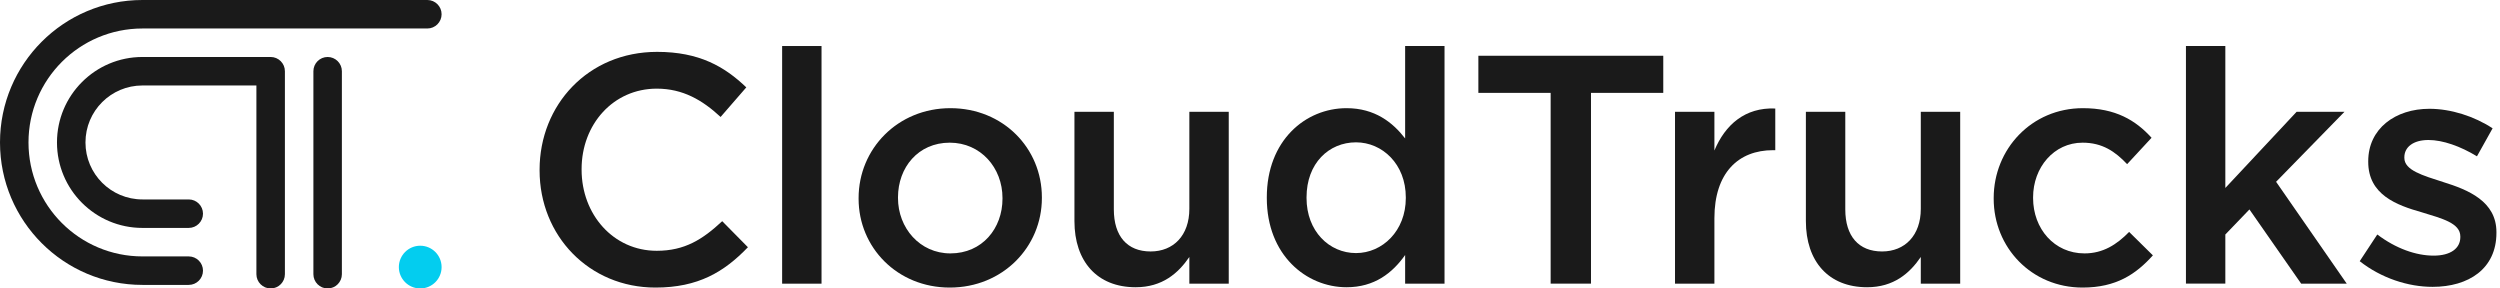
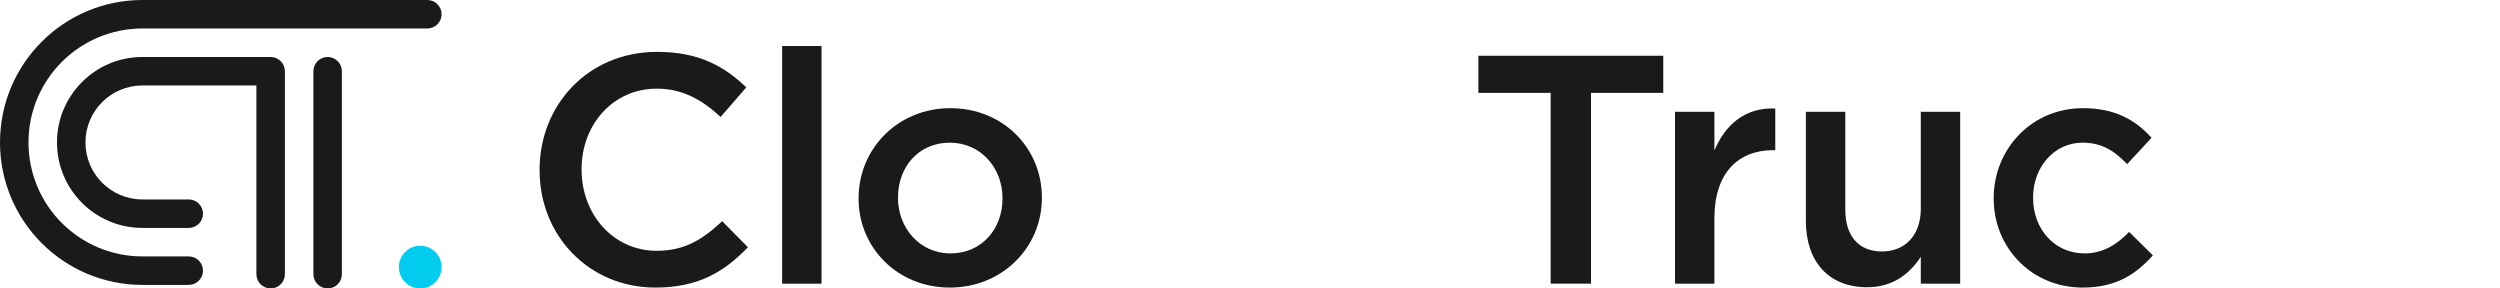
<svg xmlns="http://www.w3.org/2000/svg" width="260" height="30" viewBox="0 0 260 30" fill="#1a1a1a">
  <path d="M56.117 17.72V17.651C56.117 10.914 61.163 5.394 68.339 5.394C72.708 5.394 75.347 6.916 77.615 9.086L74.942 12.164C73.044 10.405 71.013 9.219 68.304 9.219C63.767 9.219 60.486 12.946 60.486 17.581V17.651C60.486 22.286 63.767 26.082 68.304 26.082C71.215 26.082 73.079 24.896 75.11 23.003L77.783 25.712C75.312 28.287 72.604 29.907 68.171 29.907C61.267 29.907 56.117 24.526 56.117 17.72Z" />
  <path d="M81.342 4.786H85.439V29.502H81.342V4.786Z" />
  <path d="M89.294 20.666V20.596C89.294 15.486 93.356 11.25 98.843 11.25C104.329 11.25 108.356 15.417 108.356 20.527V20.596C108.356 25.677 104.294 29.907 98.773 29.907C93.322 29.907 89.294 25.741 89.294 20.666ZM104.259 20.666V20.596C104.259 17.448 101.991 14.838 98.773 14.838C95.492 14.838 93.391 17.413 93.391 20.527V20.596C93.391 23.709 95.66 26.354 98.843 26.354C102.159 26.354 104.259 23.744 104.259 20.666Z" />
-   <path d="M111.742 22.998V11.626H115.839V21.782C115.839 24.56 117.228 26.152 119.664 26.152C122.037 26.152 123.692 24.491 123.692 21.719V11.626H127.789V29.502H123.692V26.725C122.54 28.414 120.879 29.873 118.107 29.873C114.08 29.873 111.742 27.164 111.742 22.998Z" />
-   <path d="M131.748 20.596V20.527C131.748 14.601 135.775 11.25 140.04 11.25C142.986 11.25 144.849 12.737 146.134 14.398V4.786H150.231V29.502H146.134V26.522C144.815 28.385 142.951 29.873 140.04 29.873C135.845 29.873 131.748 26.522 131.748 20.596ZM146.204 20.596V20.527C146.204 17.072 143.767 14.803 141.024 14.803C138.212 14.803 135.88 16.968 135.88 20.527V20.596C135.88 24.051 138.246 26.32 141.024 26.32C143.767 26.32 146.204 24.016 146.204 20.596Z" />
  <path d="M161.267 9.659H153.75V5.799H172.98V9.659H165.463V29.497H161.267V9.659Z" />
  <path d="M174.201 11.626H178.298V15.654C179.415 12.98 181.481 11.152 184.629 11.285V15.619H184.392C180.804 15.619 178.298 17.957 178.298 22.697V29.502H174.201V11.626Z" />
  <path d="M187.812 22.998V11.626H191.91V21.782C191.91 24.56 193.299 26.152 195.735 26.152C198.102 26.152 199.763 24.491 199.763 21.719V11.626H203.86V29.502H199.763V26.725C198.611 28.414 196.95 29.873 194.178 29.873C190.145 29.873 187.812 27.164 187.812 22.998Z" />
  <path d="M207.344 20.666V20.596C207.344 15.515 211.273 11.25 216.62 11.25C220.006 11.25 222.106 12.5 223.762 14.329L221.221 17.072C219.971 15.752 218.646 14.838 216.586 14.838C213.605 14.838 211.441 17.413 211.441 20.527V20.596C211.441 23.779 213.64 26.354 216.788 26.354C218.715 26.354 220.139 25.44 221.429 24.12L223.9 26.557C222.141 28.518 220.075 29.907 216.586 29.907C211.273 29.907 207.344 25.741 207.344 20.666Z" />
-   <path d="M227.338 4.786H231.435V19.549L238.848 11.626H243.825L236.713 18.906L244.062 29.502H239.323L233.941 21.782L231.435 24.387V29.497H227.338V4.786Z" />
-   <path d="M245.411 27.164L247.239 24.387C249.166 25.845 251.267 26.586 253.096 26.586C254.855 26.586 255.874 25.839 255.874 24.659V24.589C255.874 23.2 253.975 22.726 251.881 22.083C249.242 21.337 246.296 20.255 246.296 16.834V16.765C246.296 13.38 249.109 11.314 252.662 11.314C254.896 11.314 257.332 12.095 259.23 13.345L257.604 16.256C255.879 15.208 254.051 14.56 252.558 14.56C250.966 14.56 250.052 15.307 250.052 16.354V16.424C250.052 17.708 251.979 18.252 254.08 18.929C256.684 19.739 259.629 20.926 259.629 24.143V24.213C259.629 27.969 256.718 29.832 252.992 29.832C250.457 29.838 247.644 28.924 245.411 27.164Z" />
  <path d="M45.926 27.778C45.926 29.005 44.931 30 43.704 30C42.477 30 41.481 29.005 41.481 27.778C41.481 26.551 42.477 25.555 43.704 25.555C44.931 25.555 45.926 26.551 45.926 27.778Z" fill="#03CDEF" />
  <path fill-rule="evenodd" clip-rule="evenodd" d="M14.815 2.963C8.27 2.963 2.963 8.27 2.963 14.815C2.963 21.36 8.27 26.667 14.815 26.667H19.63C20.446 26.667 21.111 27.332 21.111 28.148C21.111 28.964 20.446 29.63 19.63 29.63H14.815C6.632 29.63 0 22.998 0 14.815C0 6.632 6.632 0 14.815 0H44.444C45.26 0 45.926 0.666 45.926 1.481C45.926 2.297 45.26 2.963 44.444 2.963H14.815Z" />
  <path fill-rule="evenodd" clip-rule="evenodd" d="M8.889 14.815C8.889 11.539 11.539 8.889 14.815 8.889H26.666V28.518C26.666 29.334 27.332 30 28.148 30C28.964 30 29.63 29.334 29.63 28.518V7.407C29.63 6.591 28.964 5.926 28.148 5.926H14.815C9.907 5.926 5.926 9.907 5.926 14.815C5.926 19.722 9.907 23.704 14.815 23.704H19.63C20.445 23.704 21.111 23.038 21.111 22.222C21.111 21.406 20.445 20.741 19.63 20.741H14.815C11.539 20.741 8.889 18.09 8.889 14.815Z" />
  <path d="M34.074 5.926C34.89 5.926 35.556 6.591 35.556 7.407V28.518C35.556 29.334 34.89 30 34.074 30C33.258 30 32.593 29.334 32.593 28.518V7.407C32.593 6.591 33.258 5.926 34.074 5.926Z" />
</svg>